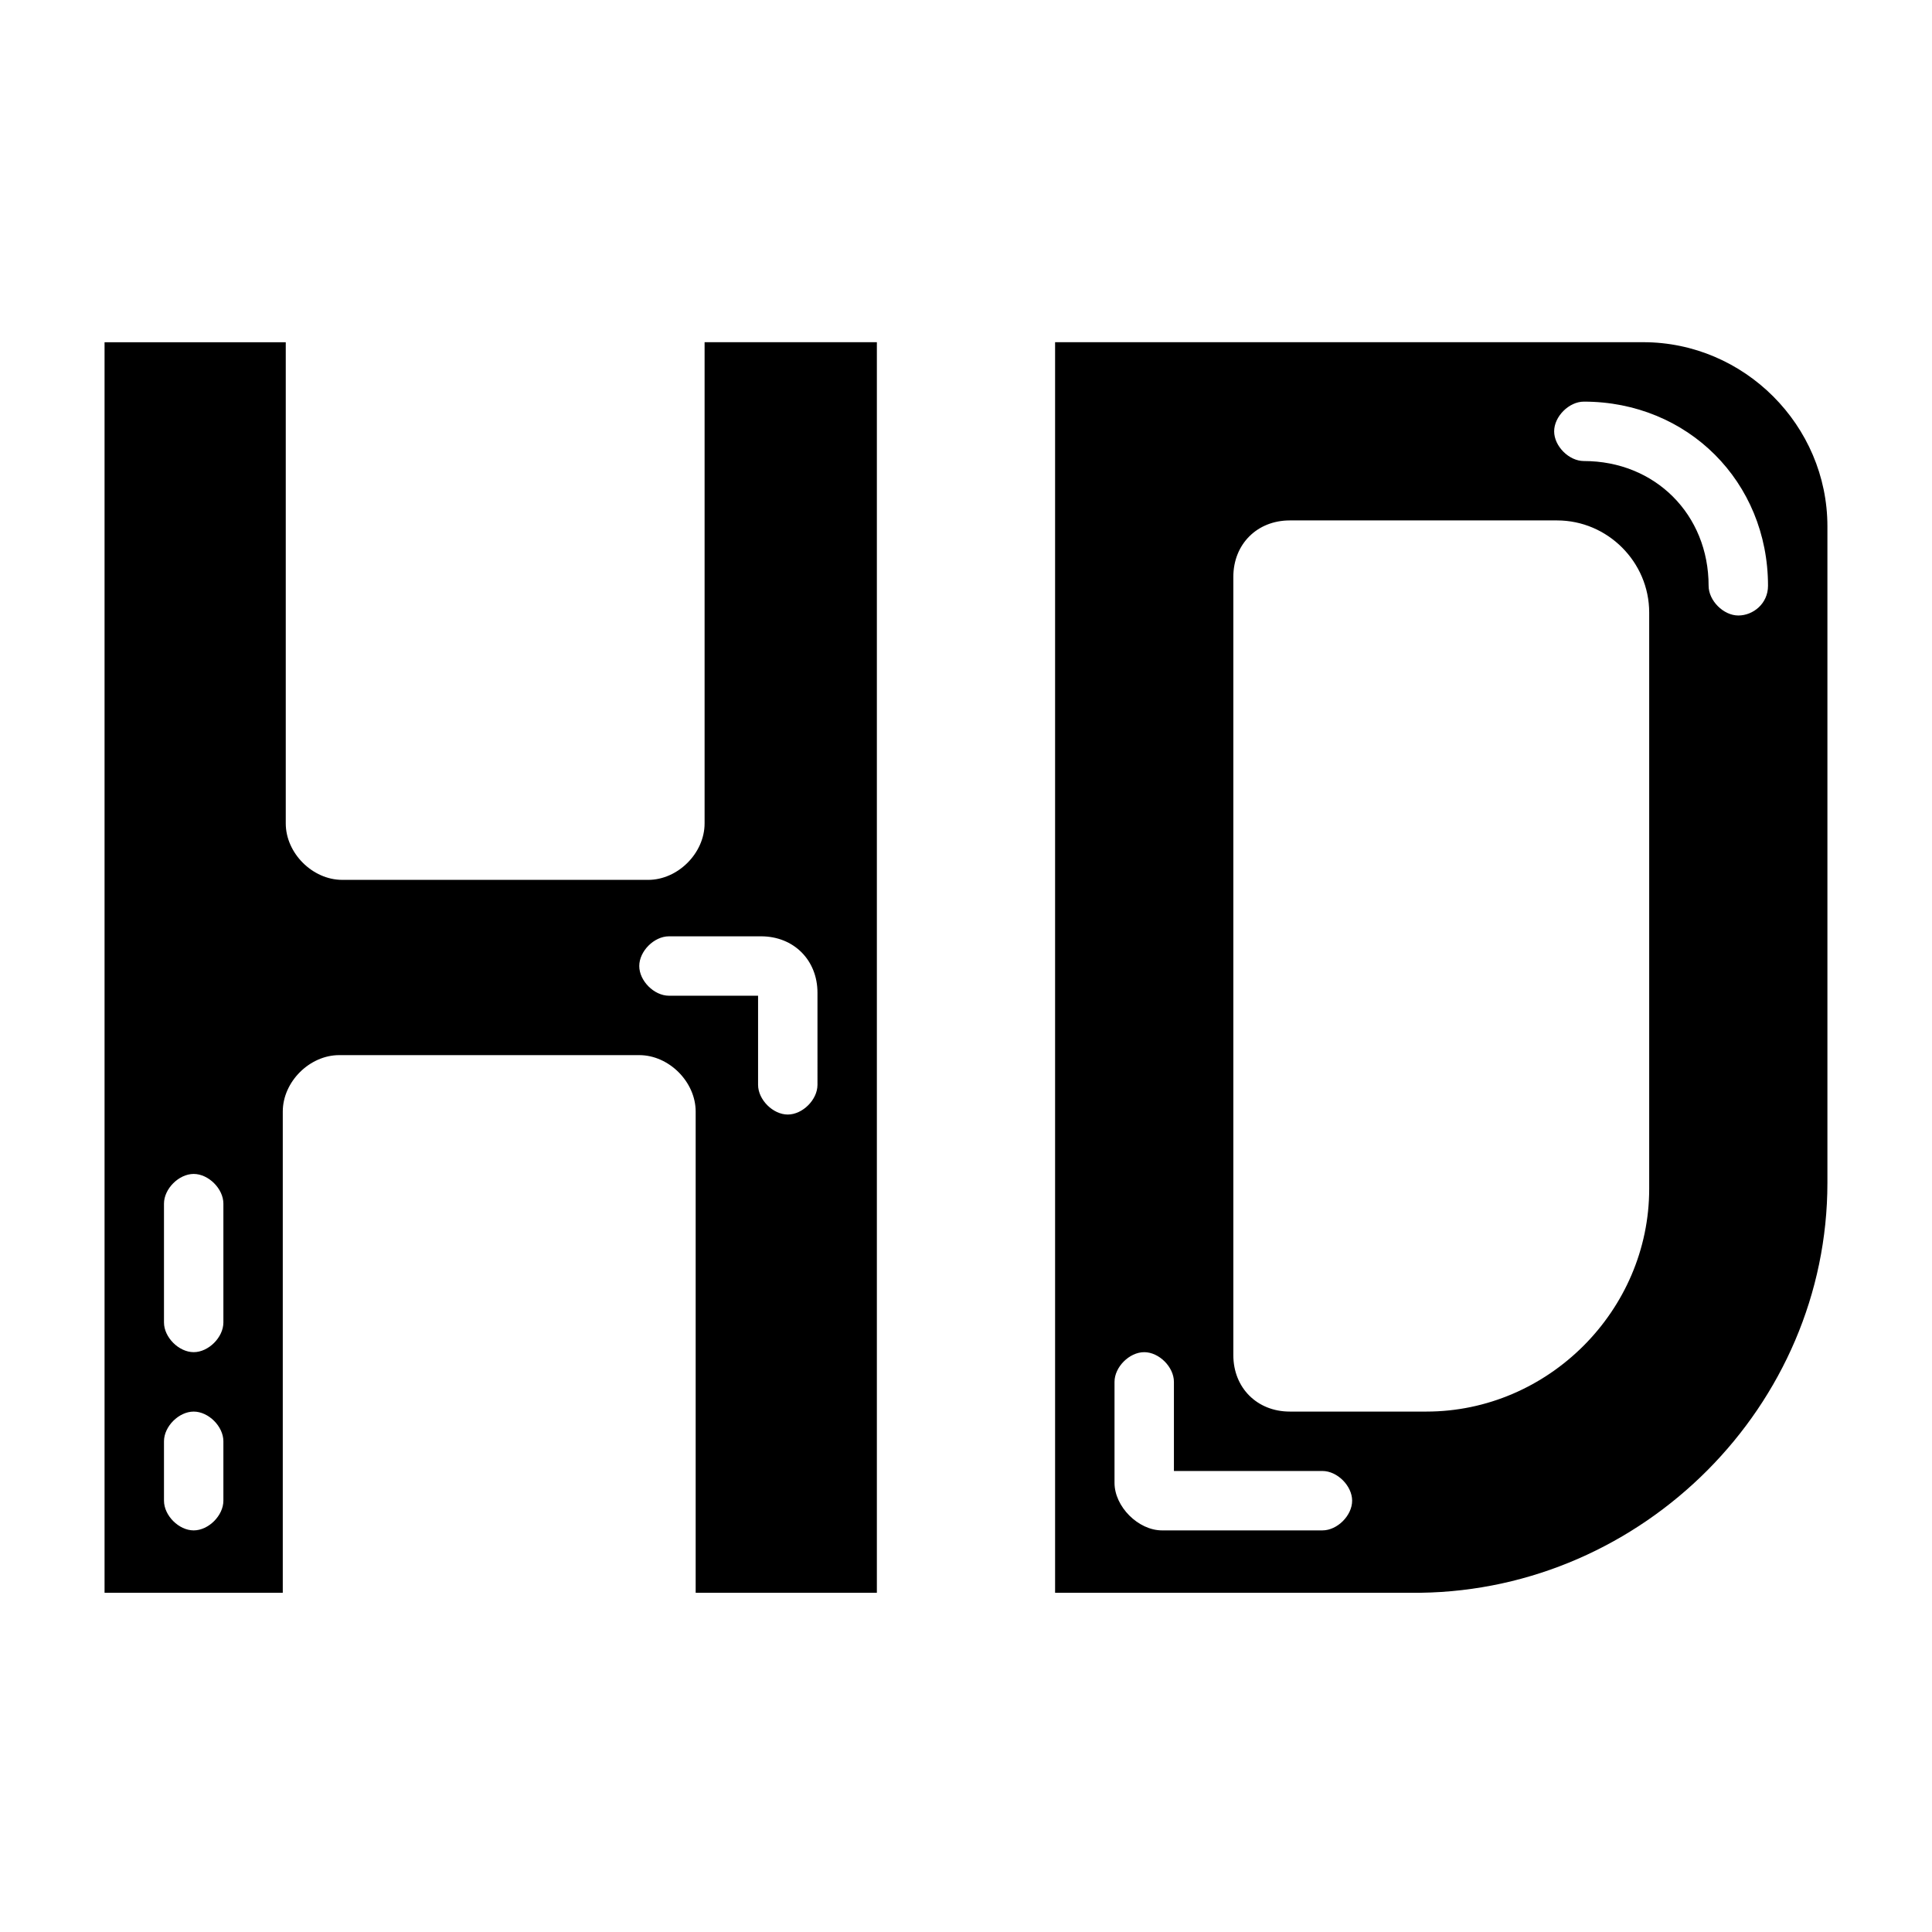
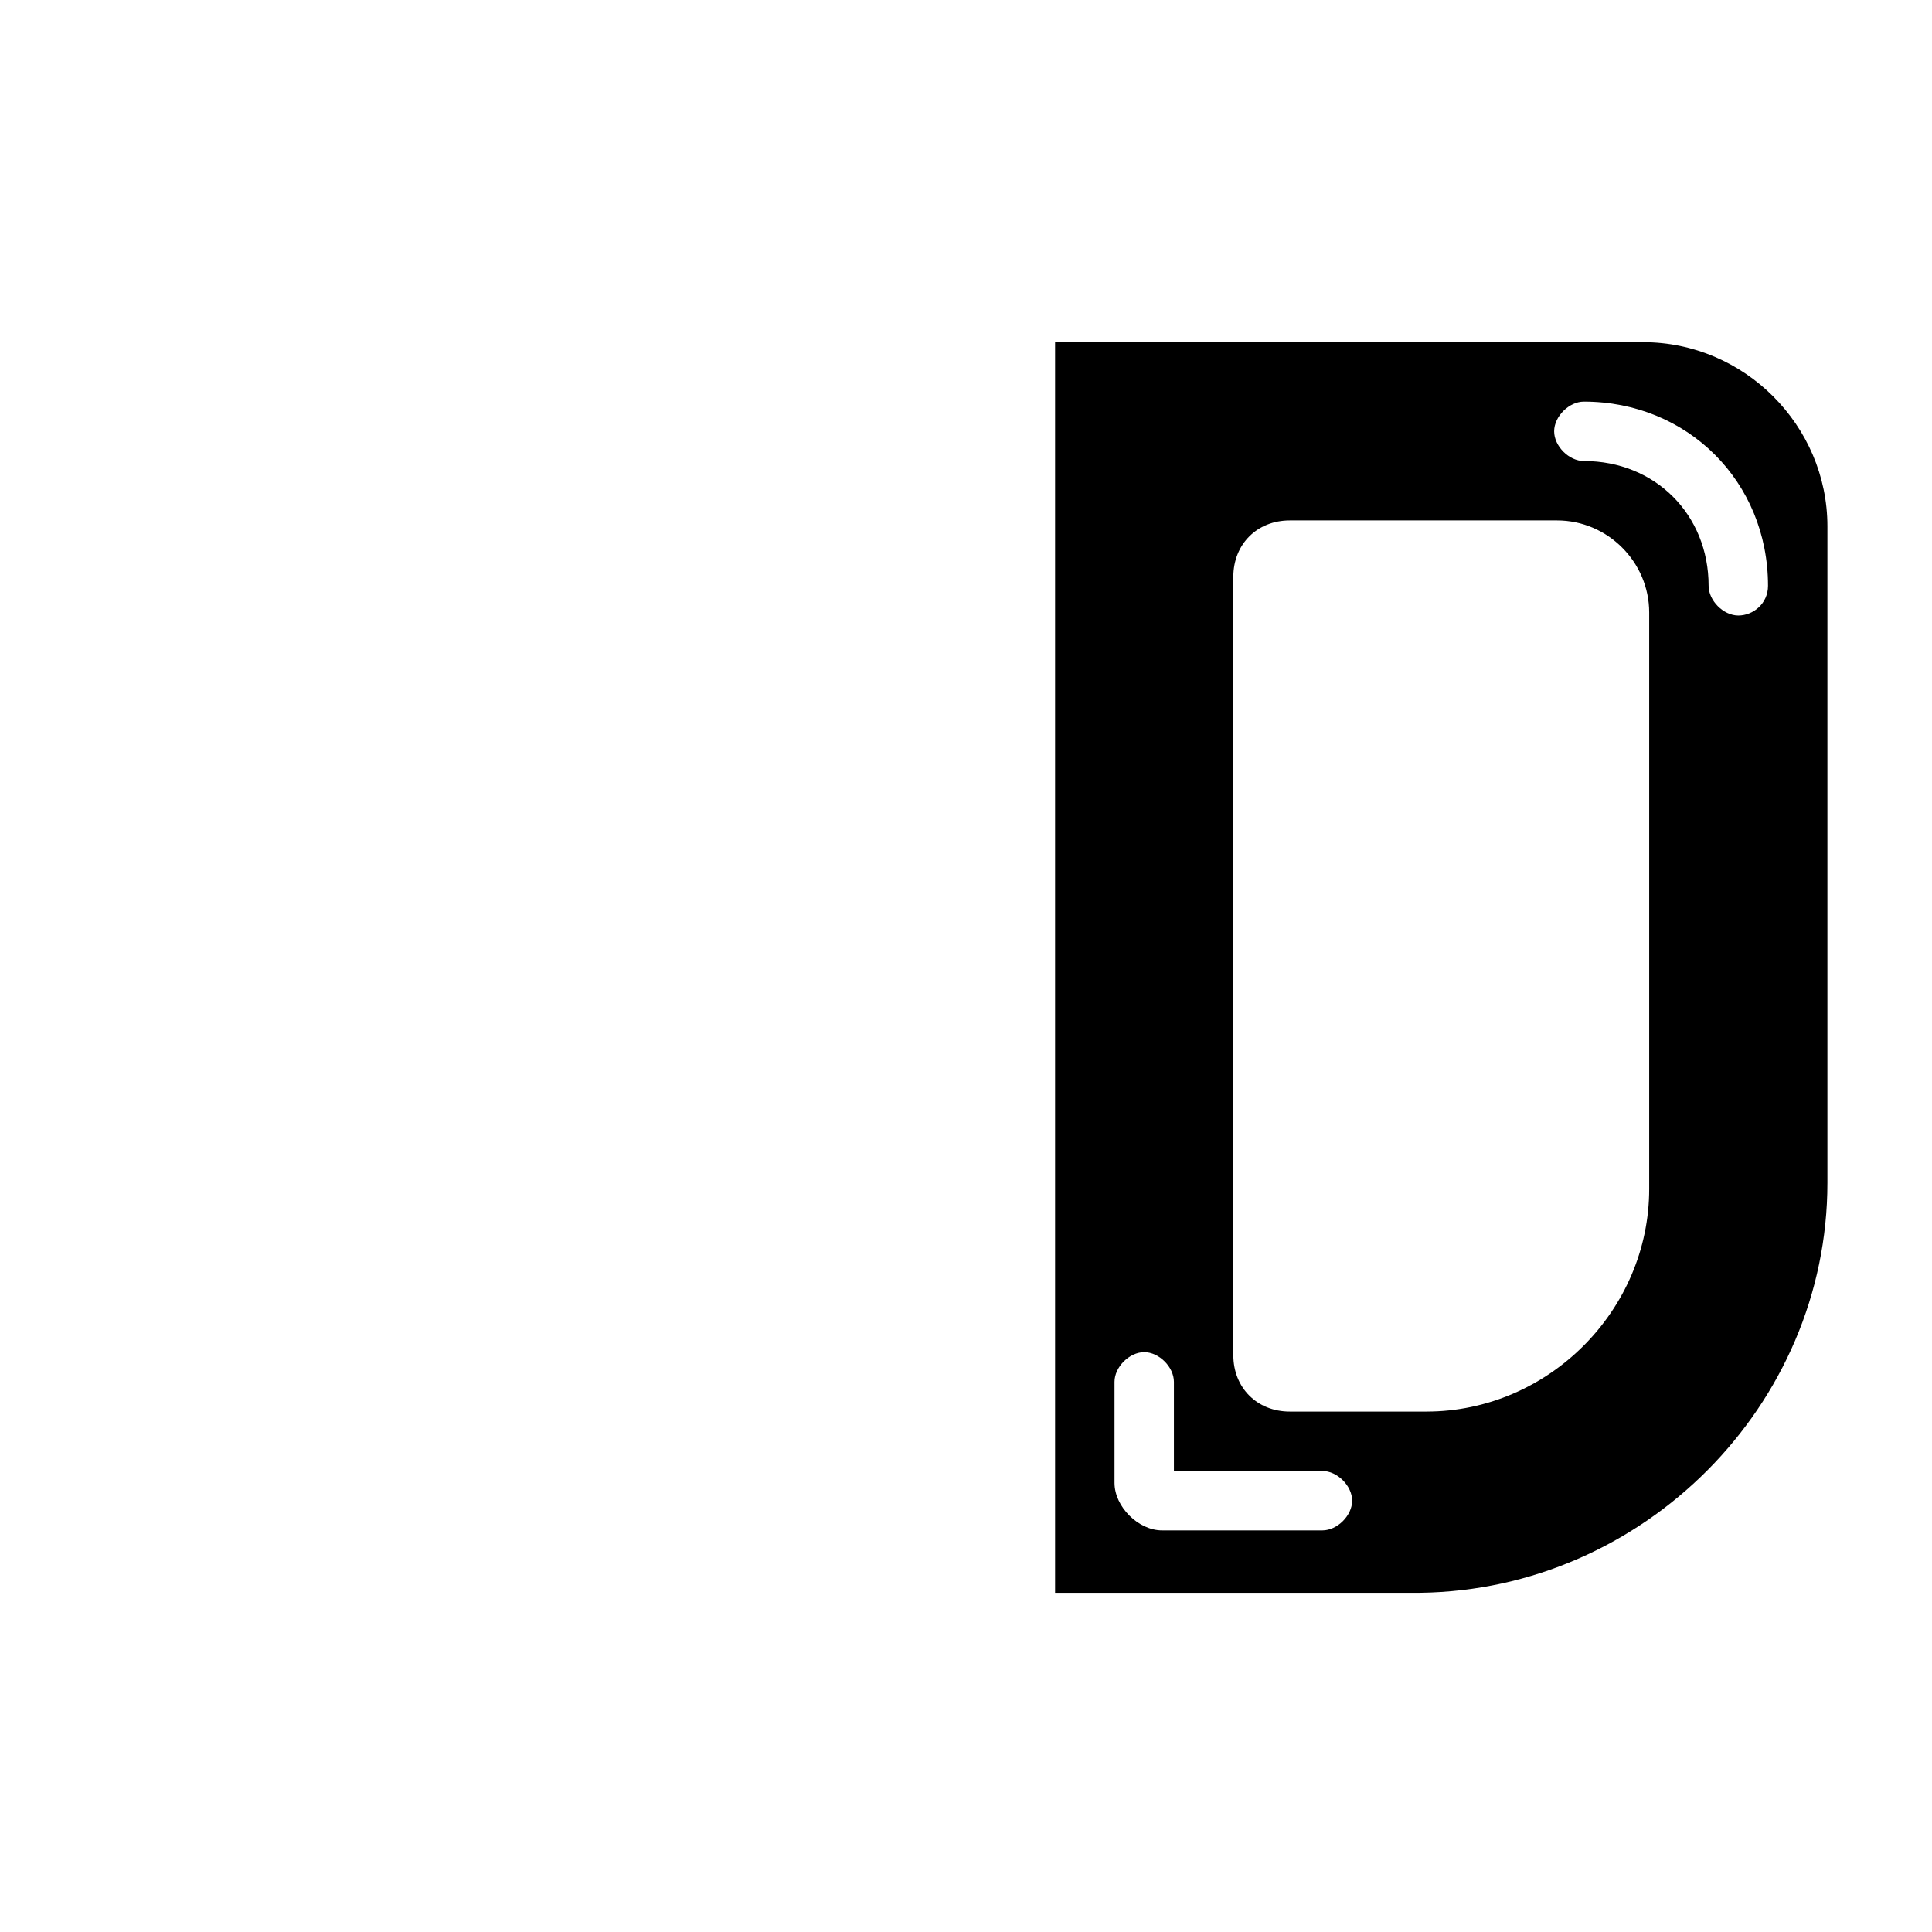
<svg xmlns="http://www.w3.org/2000/svg" fill="#000000" width="800px" height="800px" version="1.1" viewBox="144 144 512 512">
  <g>
-     <path d="m376.38 234.69h-45.656v127.53c0 7.871-7.086 14.957-14.957 14.957l-81.082-0.004c-7.871 0-14.957-7.086-14.957-14.957v-127.52h-48.02v331.41h47.23v-127.53c0-7.871 7.086-14.957 14.957-14.957h79.508c7.871 0 14.957 7.086 14.957 14.957v127.53h48.02zm-173.18 307.01c0 3.938-3.938 7.871-7.871 7.871-3.938 0-7.871-3.938-7.871-7.871v-15.742c0-3.938 3.938-7.871 7.871-7.871 3.938 0 7.871 3.938 7.871 7.871zm0-47.234c0 3.938-3.938 7.871-7.871 7.871-3.938 0-7.871-3.938-7.871-7.871v-31.488c0-3.938 3.938-7.871 7.871-7.871 3.938 0 7.871 3.938 7.871 7.871zm157.44-62.973c0 3.938-3.938 7.871-7.871 7.871-3.938 0-7.871-3.938-7.871-7.871v-23.617h-23.617c-3.938 0-7.871-3.938-7.871-7.871 0-3.938 3.938-7.871 7.871-7.871h24.402c8.66 0 14.957 6.297 14.957 14.957z" />
    <path d="m579.48 234.69h-155.87v331.41h96.824c59.043-0.789 107.85-49.598 107.85-108.64v-173.97c0-26.766-22.043-48.805-48.809-48.805zm-85.02 314.88h-42.508c-6.297 0-12.594-6.297-12.594-12.594v-26.766c0-3.938 3.938-7.871 7.871-7.871 3.938 0 7.871 3.938 7.871 7.871v23.617h39.359c3.938 0 7.871 3.938 7.871 7.871 0.004 3.938-3.934 7.871-7.871 7.871zm86.594-90.527c0 32.273-26.766 59.039-59.039 59.039h-36.211c-8.66 0-14.957-6.297-14.957-14.957v-206.25c0-8.66 6.297-14.957 14.957-14.957h70.848c13.383 0 24.402 11.02 24.402 24.402zm23.617-151.93c-3.938 0-7.871-3.938-7.871-7.871 0-18.895-14.168-33.062-33.062-33.062-3.938 0-7.871-3.938-7.871-7.871 0-3.938 3.938-7.871 7.871-7.871 27.551 0 48.805 21.254 48.805 48.805 0 4.723-3.938 7.871-7.871 7.871z" />
  </g>
</svg>